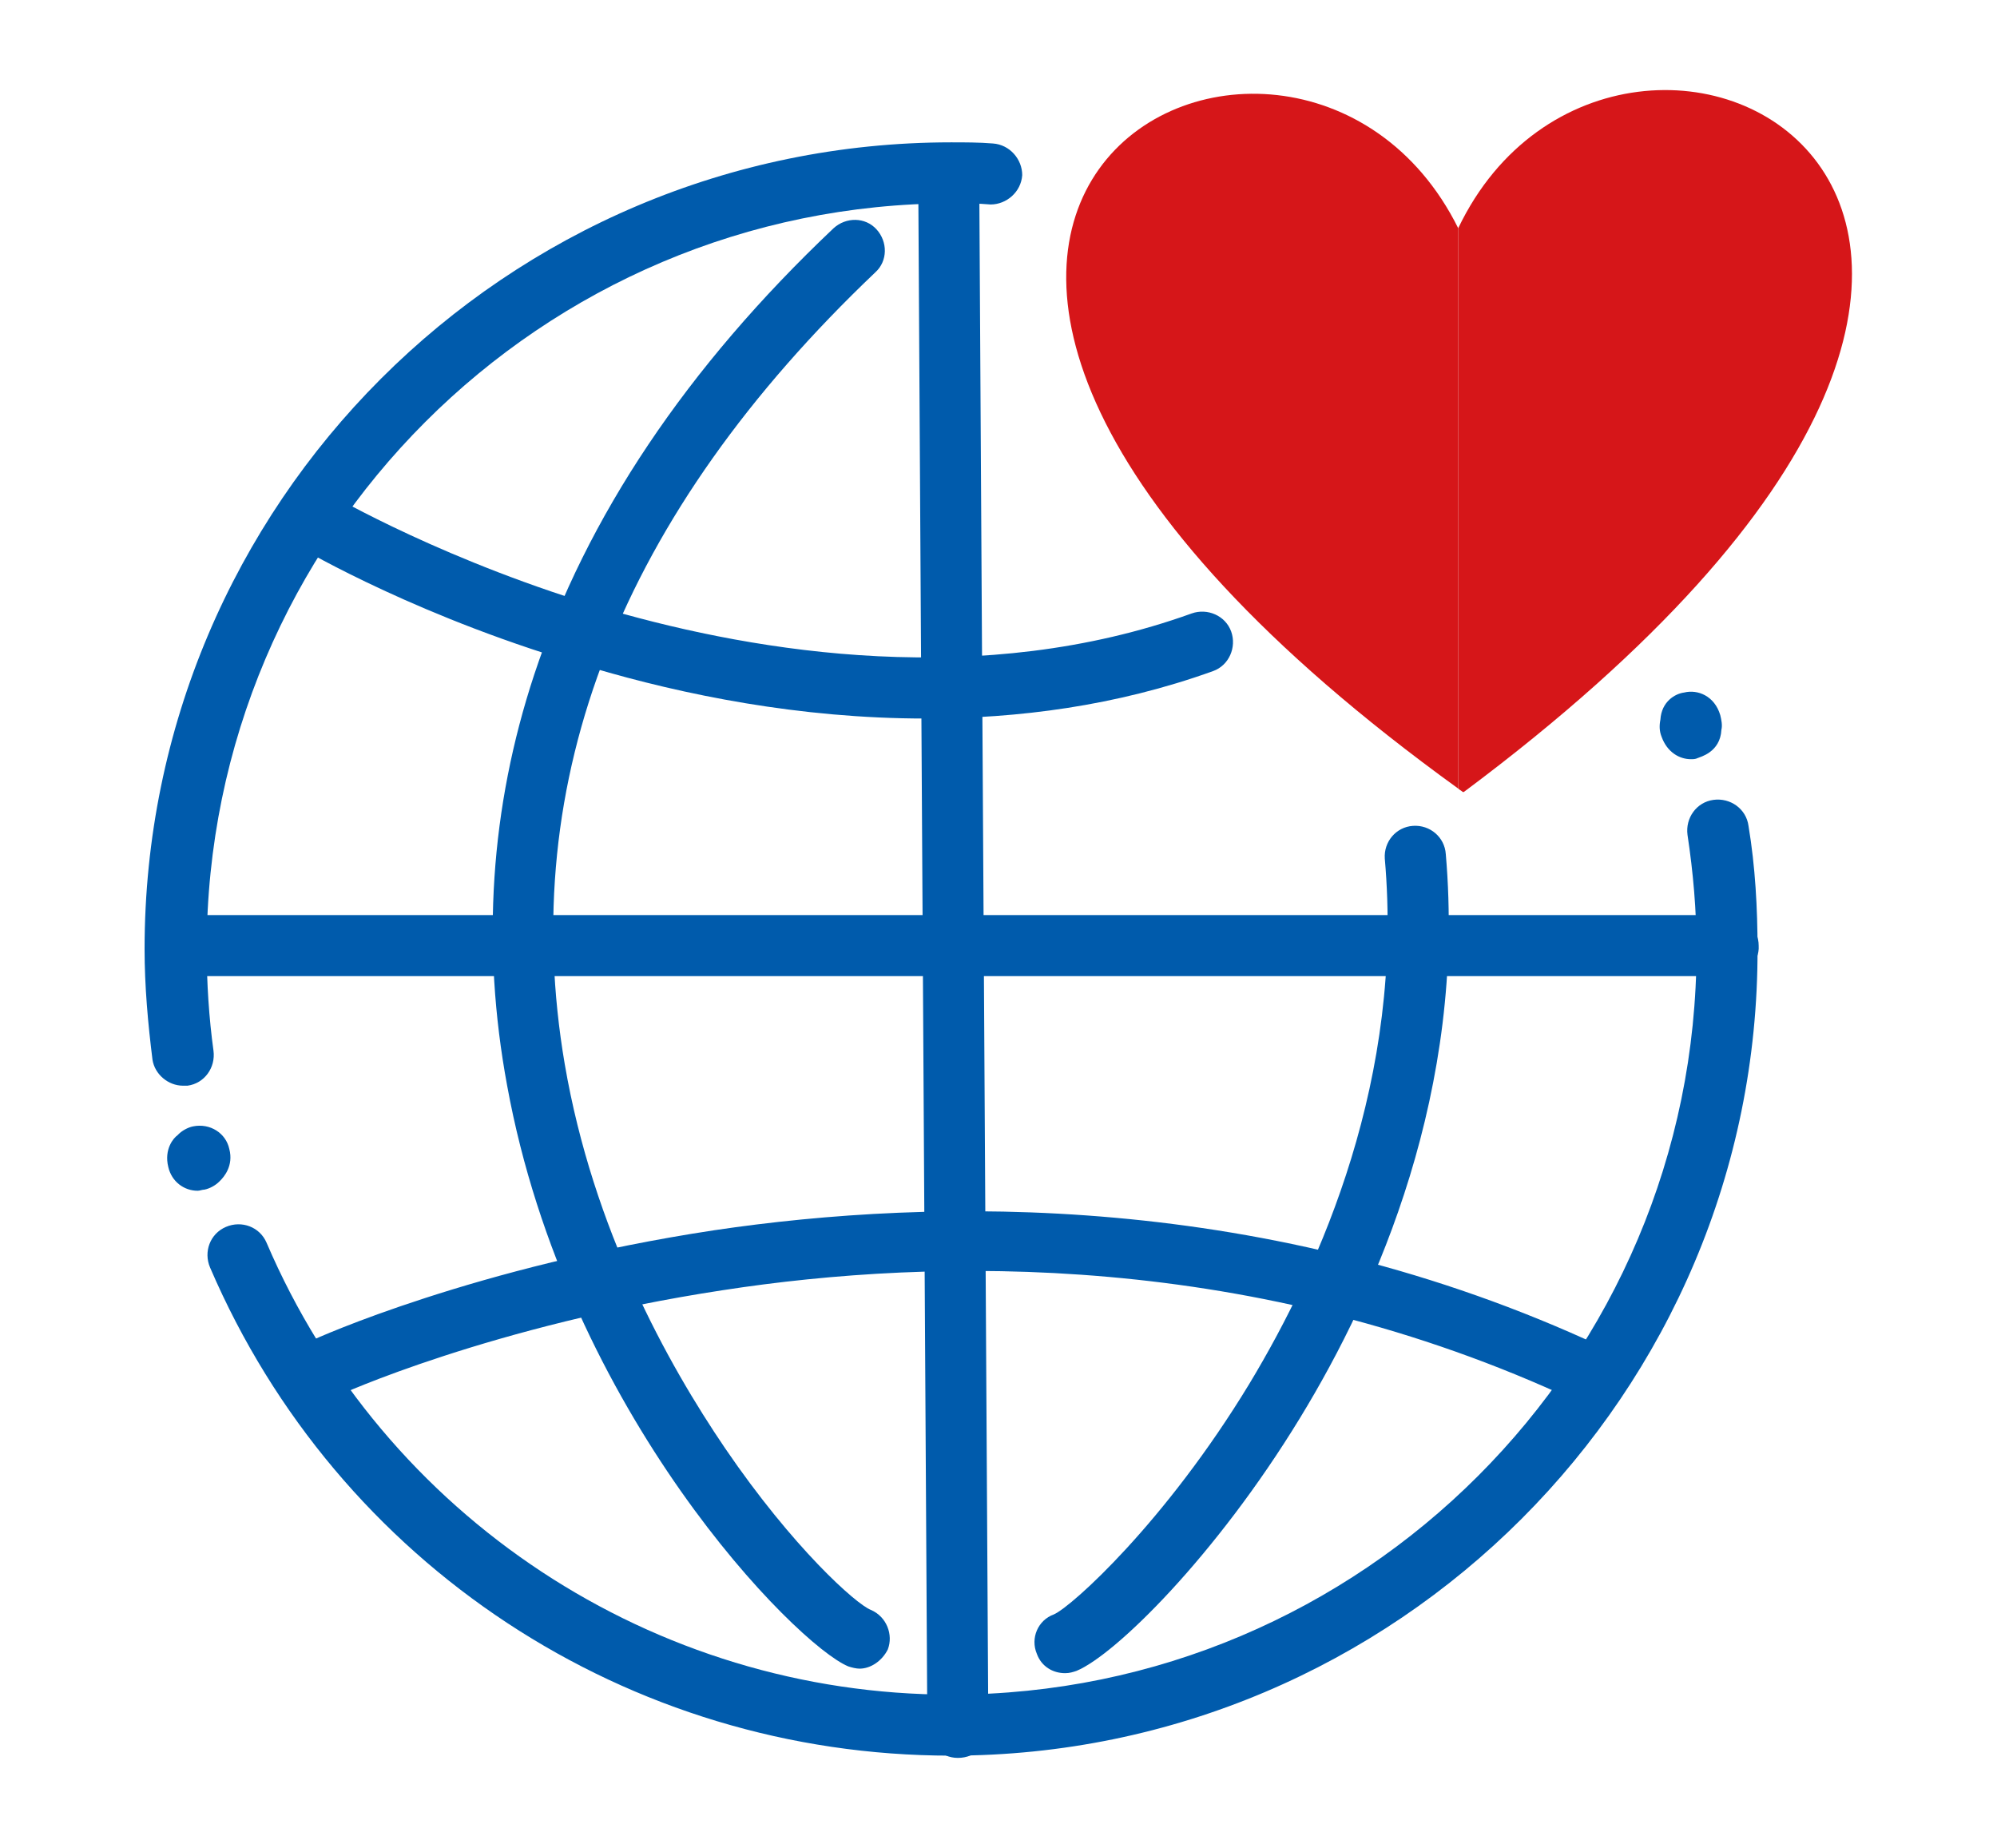
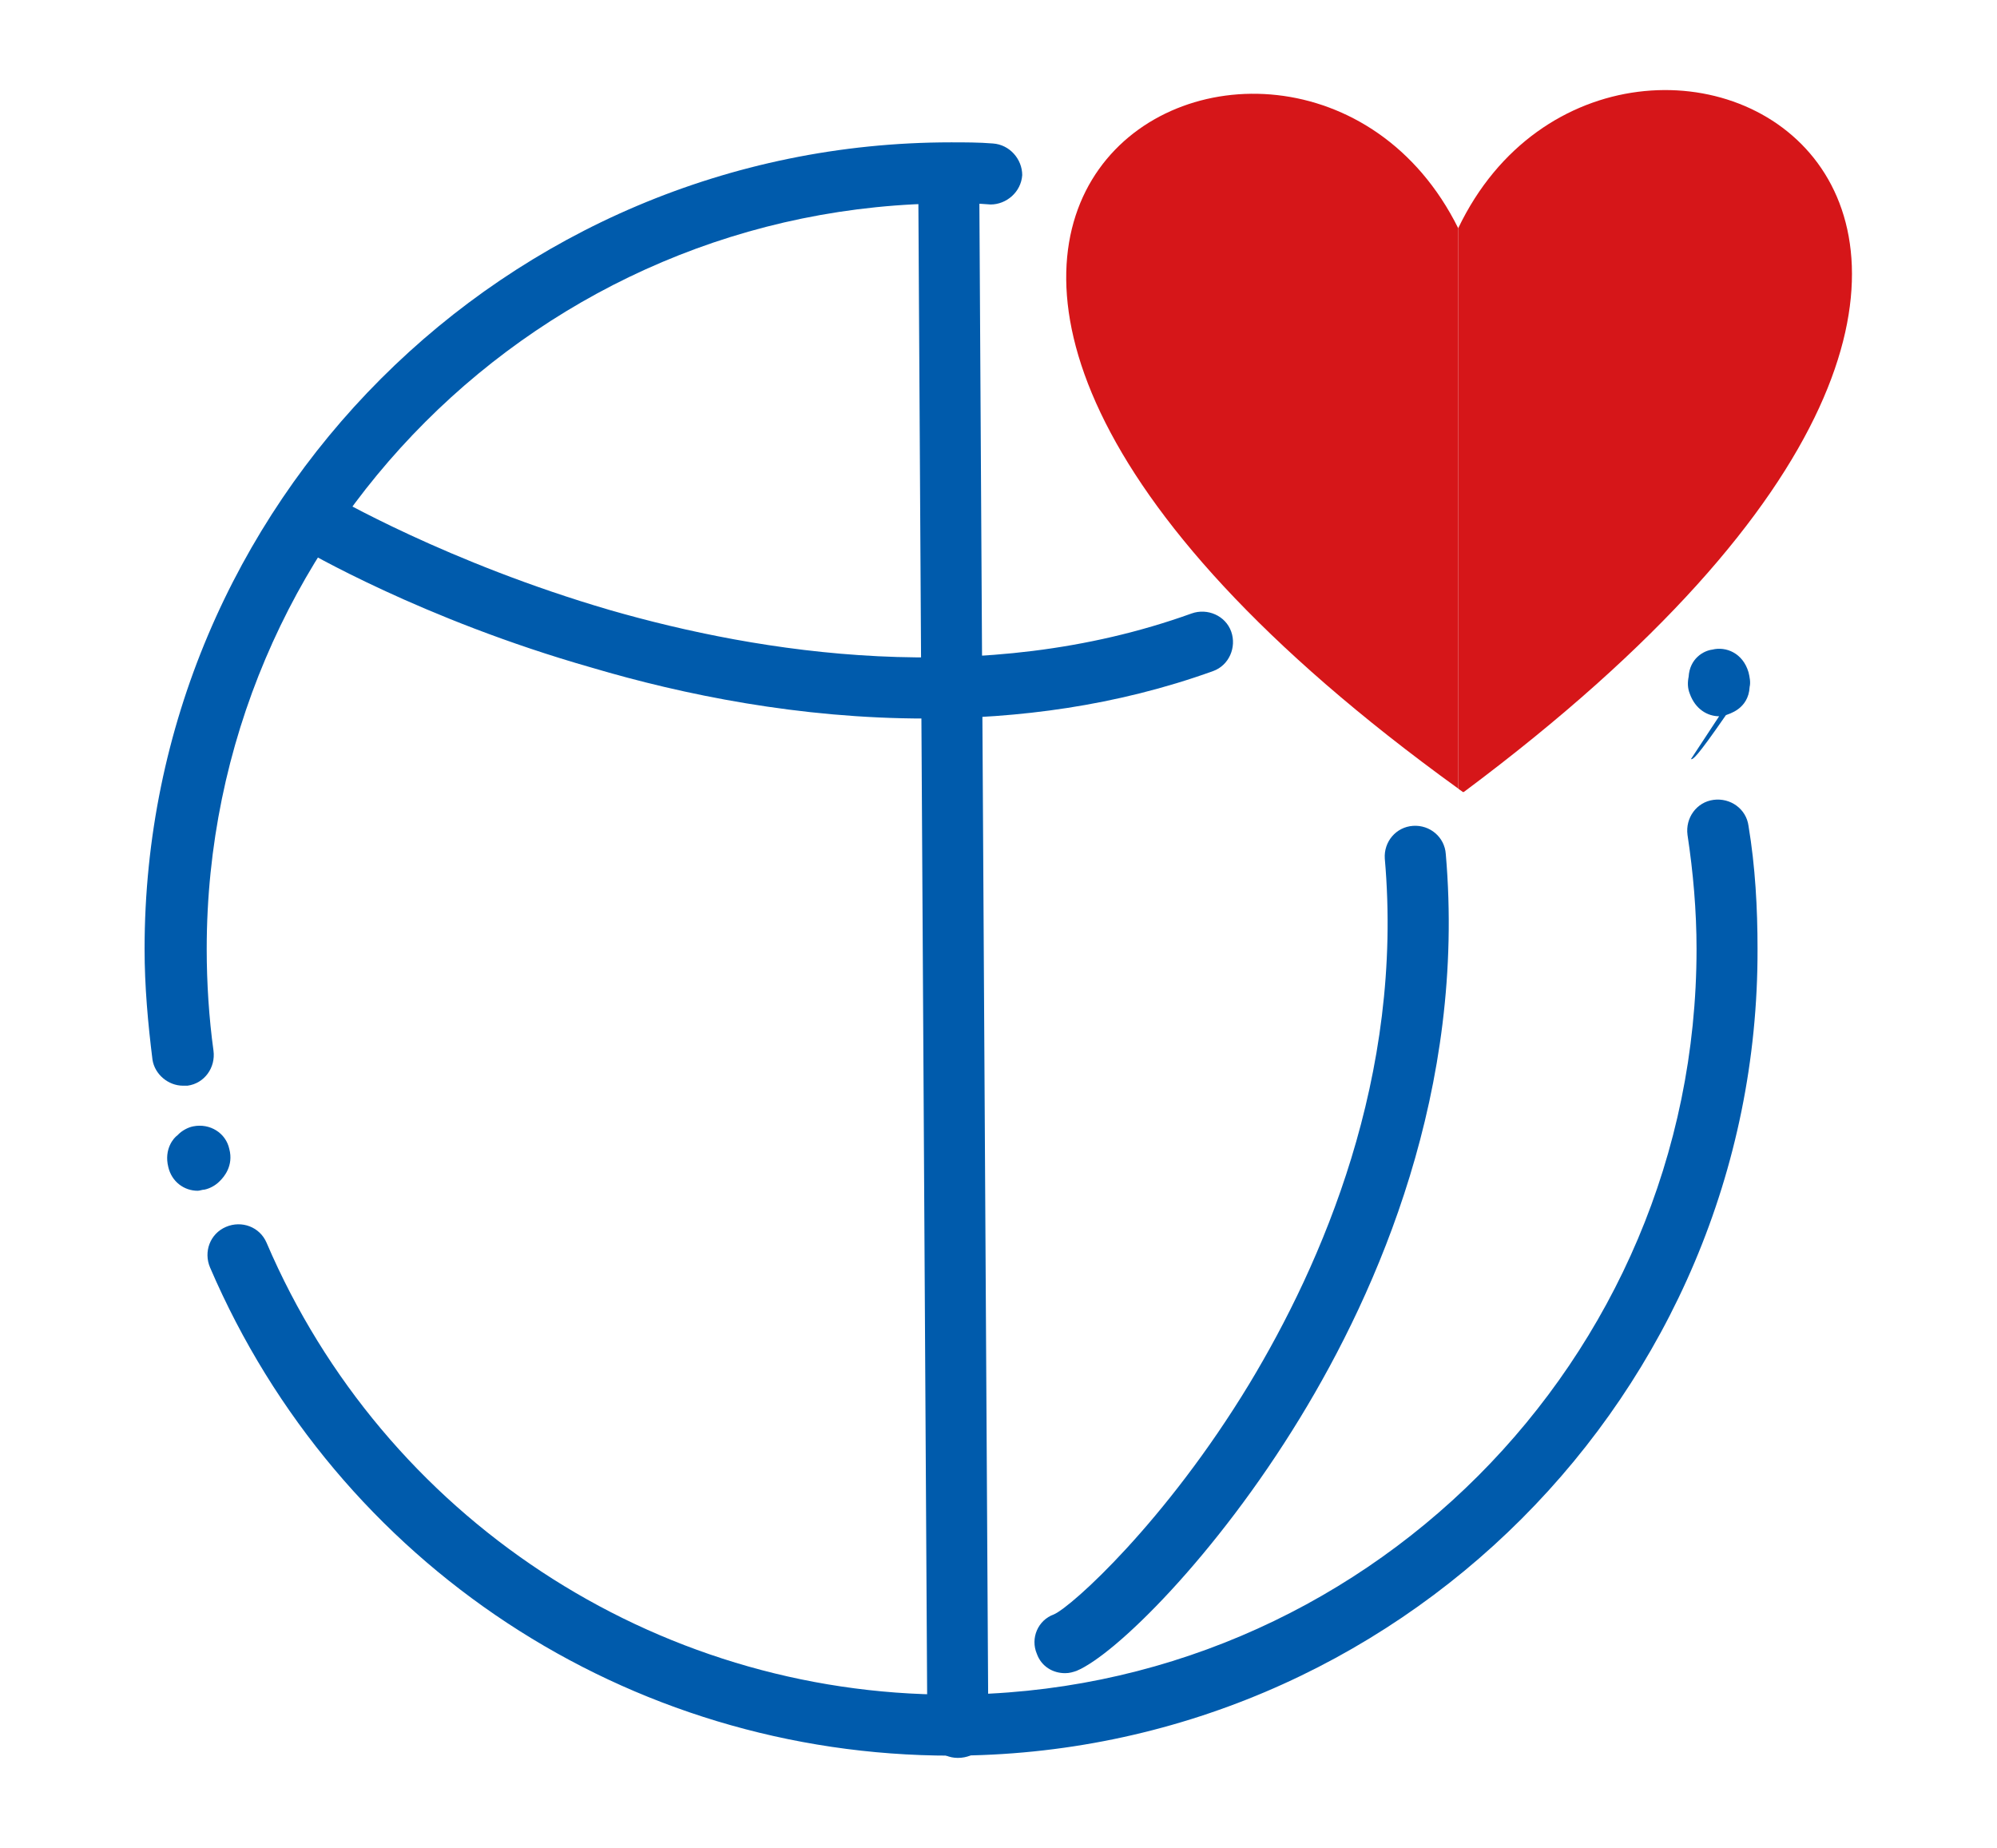
<svg xmlns="http://www.w3.org/2000/svg" version="1.1" id="Layer_1" x="0px" y="0px" viewBox="0 0 176.8 163.6" style="enable-background:new 0 0 176.8 163.6;" xml:space="preserve">
  <style type="text/css">
	.st0{fill:#005BAC;}
	.st1{fill:#D61619;}
</style>
  <g>
    <path class="st0" d="M84.8,155.6c-1.5,0-2.7-1.2-2.7-2.7L81.3,16.8c0-1.5,1.2-2.7,2.7-2.7h0c1.5,0,2.7,1.2,2.7,2.7l0.8,136.1   C87.6,154.4,86.4,155.6,84.8,155.6L84.8,155.6z" />
    <path class="st0" d="M16.2,96.1c-1.3,0-2.5-1-2.7-2.3c-0.4-3.2-0.7-6.5-0.7-9.8c0-39.4,32-71.4,71.4-71.4c1.2,0,2.5,0,3.7,0.1   c1.5,0.1,2.6,1.4,2.6,2.8c-0.1,1.5-1.4,2.6-2.8,2.6c-1.1-0.1-2.3-0.1-3.4-0.1c-36.4,0-66,29.6-66,66c0,3,0.2,6.1,0.6,9   c0.2,1.5-0.8,2.9-2.3,3.1C16.4,96.1,16.3,96.1,16.2,96.1" />
    <path class="st0" d="M17.5,105.4c-1.2,0-2.3-0.8-2.6-2.1c-0.4-1.6,0.5-2.6,0.8-2.8c0,0,0.1-0.1,0.1-0.1c0.3-0.3,0.8-0.6,1.3-0.7   c1.5-0.3,2.9,0.6,3.2,2c0.4,1.5-0.5,2.5-0.8,2.8c0,0,0,0-0.1,0.1c-0.3,0.3-0.8,0.6-1.3,0.7C17.9,105.3,17.7,105.4,17.5,105.4" />
    <path class="st0" d="M84.2,155.4c-28.6,0-54.3-16.9-65.6-43.2c-0.6-1.4,0-3,1.4-3.6c1.4-0.6,3,0,3.6,1.4   C34,134.3,57.9,150,84.2,150c36.4,0,66-29.6,66-66c0-3.4-0.3-6.8-0.8-10.1c-0.2-1.5,0.8-2.9,2.3-3.1c1.5-0.2,2.9,0.8,3.1,2.3   c0.6,3.6,0.8,7.3,0.8,10.9C155.7,123.3,123.6,155.4,84.2,155.4" />
-     <path class="st0" d="M152.2,63.4l-2.6,0.9L152.2,63.4C152.2,63.4,152.2,63.4,152.2,63.4 M149.7,67.2c-1,0-2.1-0.6-2.6-2   c-0.2-0.5-0.2-1-0.1-1.5c0.1-1.6,1.3-2.3,2.1-2.4c1.2-0.3,2.7,0.3,3.2,2c0.1,0.4,0.2,0.9,0.1,1.3c-0.1,2-1.9,2.4-2.1,2.5   C150.1,67.2,149.9,67.2,149.7,67.2" />
-     <path class="st0" d="M153,86.4H15.6c-1.5,0-2.7-1.2-2.7-2.7c0-1.5,1.2-2.7,2.7-2.7H153c1.5,0,2.7,1.2,2.7,2.7   C155.8,85.2,154.5,86.4,153,86.4" />
-     <path class="st0" d="M76.1,147.7c-0.3,0-0.7-0.1-1-0.2c-4.6-1.9-24.9-22.4-30.2-51.4c-2.3-12.4-1.5-24.6,2.4-36.4   c4.6-13.9,13.5-27.2,26.5-39.5c1.1-1,2.8-1,3.8,0.1c1,1.1,1,2.8-0.1,3.8C55,45.5,45.7,69,50,94.2c2.5,14.6,9.1,26.5,14.2,34   c6,8.8,11.6,13.8,12.9,14.3c1.4,0.6,2,2.2,1.5,3.5C78.1,147,77.1,147.7,76.1,147.7" />
+     <path class="st0" d="M152.2,63.4l-2.6,0.9L152.2,63.4C152.2,63.4,152.2,63.4,152.2,63.4 c-1,0-2.1-0.6-2.6-2   c-0.2-0.5-0.2-1-0.1-1.5c0.1-1.6,1.3-2.3,2.1-2.4c1.2-0.3,2.7,0.3,3.2,2c0.1,0.4,0.2,0.9,0.1,1.3c-0.1,2-1.9,2.4-2.1,2.5   C150.1,67.2,149.9,67.2,149.7,67.2" />
    <path class="st0" d="M94.3,148.1c-1.1,0-2.1-0.6-2.5-1.7c-0.6-1.4,0.1-3,1.5-3.5c1.6-0.7,9.9-8.2,17.3-20.4   c6.4-10.6,13.7-27.2,12-46.5c-0.1-1.5,1-2.8,2.5-2.9c1.5-0.1,2.8,1,2.9,2.5c1.8,20.8-6,38.6-12.9,49.9c-7.5,12.3-16.4,21-19.8,22.4   C95,148,94.7,148.1,94.3,148.1" />
    <path class="st0" d="M81.9,63.6c-11.1,0-21.4-2.1-29.5-4.5C37.3,54.8,27,48.7,26.6,48.5c-1.3-0.8-1.7-2.4-1-3.7   c0.8-1.3,2.4-1.7,3.7-1c0.2,0.1,10.3,6,24.7,10.2c13.2,3.8,32.9,7,51.5,0.3c1.4-0.5,3,0.2,3.5,1.6c0.5,1.4-0.2,3-1.6,3.5   C98.8,62.5,90.1,63.6,81.9,63.6" />
-     <path class="st0" d="M140.6,124.3c-0.4,0-0.8-0.1-1.1-0.3c-28.4-13.3-56.7-12.7-75.5-9.8c-20.4,3.1-34.1,9.3-34.2,9.4   c-1.4,0.6-3,0-3.6-1.3c-0.6-1.4,0-3,1.3-3.6c0.6-0.3,14.6-6.6,35.7-9.8c19.5-2.9,49-3.5,78.6,10.3c1.4,0.6,1.9,2.2,1.3,3.6   C142.6,123.7,141.6,124.3,140.6,124.3" />
    <path class="st1" d="M129.1,69.8V20.2C114.5-9.2,58.9,19.1,129.1,69.8" />
    <path class="st1" d="M129.1,20.2v49.6c0.1,0.1,0.3,0.2,0.4,0.3h0.1C199.6,17.9,143.3-9.5,129.1,20.2" />
  </g>
</svg>